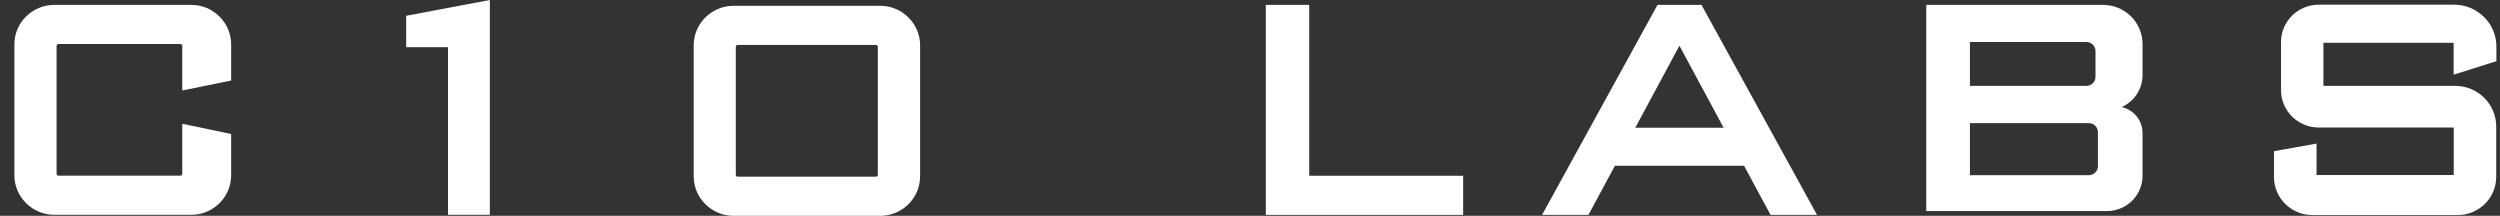
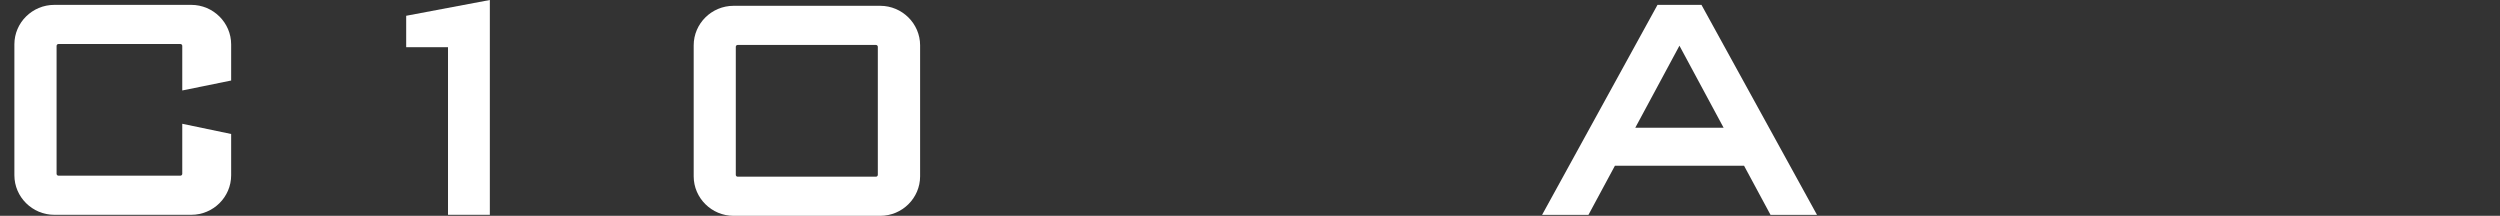
<svg xmlns="http://www.w3.org/2000/svg" width="139" height="12" viewBox="0 0 139 12" fill="none">
  <rect x="0" y="0" width="139" height="12" fill="#333333" stroke="none" />
  <path d="M48.941 0.323H40.786C39.566 0.323 38.569 1.31 38.569 2.52V9.803C38.569 11.009 39.566 12 40.786 12H48.941C50.161 12 51.158 11.014 51.158 9.803V2.52C51.158 1.315 50.161 0.323 48.941 0.323ZM48.704 9.824H41.013C40.956 9.824 40.91 9.777 40.91 9.72V2.603C40.91 2.546 40.956 2.499 41.013 2.499H48.704C48.76 2.499 48.807 2.546 48.807 2.603V9.72C48.807 9.777 48.76 9.824 48.704 9.824Z" fill="white" />
  <path d="M12.852 4.477V2.468C12.852 1.263 11.855 0.271 10.635 0.271H3.017C1.797 0.271 0.8 1.257 0.8 2.463V9.746C0.8 10.951 1.797 11.943 3.017 11.943H10.635C11.855 11.943 12.852 10.957 12.852 9.746V7.45L10.134 6.882V9.663C10.134 9.72 10.087 9.767 10.03 9.767H3.25C3.193 9.767 3.146 9.72 3.146 9.663V2.551C3.146 2.494 3.193 2.447 3.25 2.447H10.03C10.087 2.447 10.134 2.494 10.134 2.551V5.03L12.852 4.477Z" fill="white" />
  <path d="M22.584 0.877L27.235 0V11.943H24.909V2.624H22.584V0.877Z" fill="white" />
-   <path d="M70.379 0.271V11.948H81.351V9.772H72.792V0.271H70.379Z" fill="white" />
  <path d="M94.602 0.271H92.157L85.739 11.948H88.317L89.79 9.214H96.969L98.442 11.948H101.026L94.602 0.271ZM90.922 7.101L93.377 2.541L95.832 7.101H90.922Z" fill="white" />
-   <path d="M136.423 4.158V2.379H129.182V4.774H136.505C137.766 4.774 138.79 5.786 138.79 7.033V9.83C138.79 11.009 137.828 11.958 136.64 11.958H128.572C127.389 11.958 126.433 11.009 126.433 9.84V8.405L128.8 7.983V9.73H136.428V7.09H128.924C127.766 7.09 126.825 6.162 126.825 5.014V2.337C126.825 1.19 127.766 0.261 128.924 0.261H136.448C137.746 0.261 138.8 1.304 138.8 2.588V3.402L136.433 4.148L136.423 4.158Z" fill="white" />
-   <path d="M119.125 4.174V2.447C119.125 1.247 118.143 0.271 116.928 0.271H107.099V11.734H117.151C118.241 11.734 119.125 10.857 119.125 9.777V7.393C119.125 6.689 118.629 6.104 117.967 5.953C118.649 5.645 119.125 4.967 119.125 4.174ZM109.528 2.337H116.003C116.282 2.337 116.51 2.562 116.51 2.838V4.273C116.51 4.55 116.282 4.774 116.003 4.774H109.528V2.337ZM116.644 9.24C116.644 9.517 116.417 9.741 116.138 9.741H109.528V6.845H116.138C116.417 6.845 116.644 7.07 116.644 7.346V9.24Z" fill="white" />
</svg>